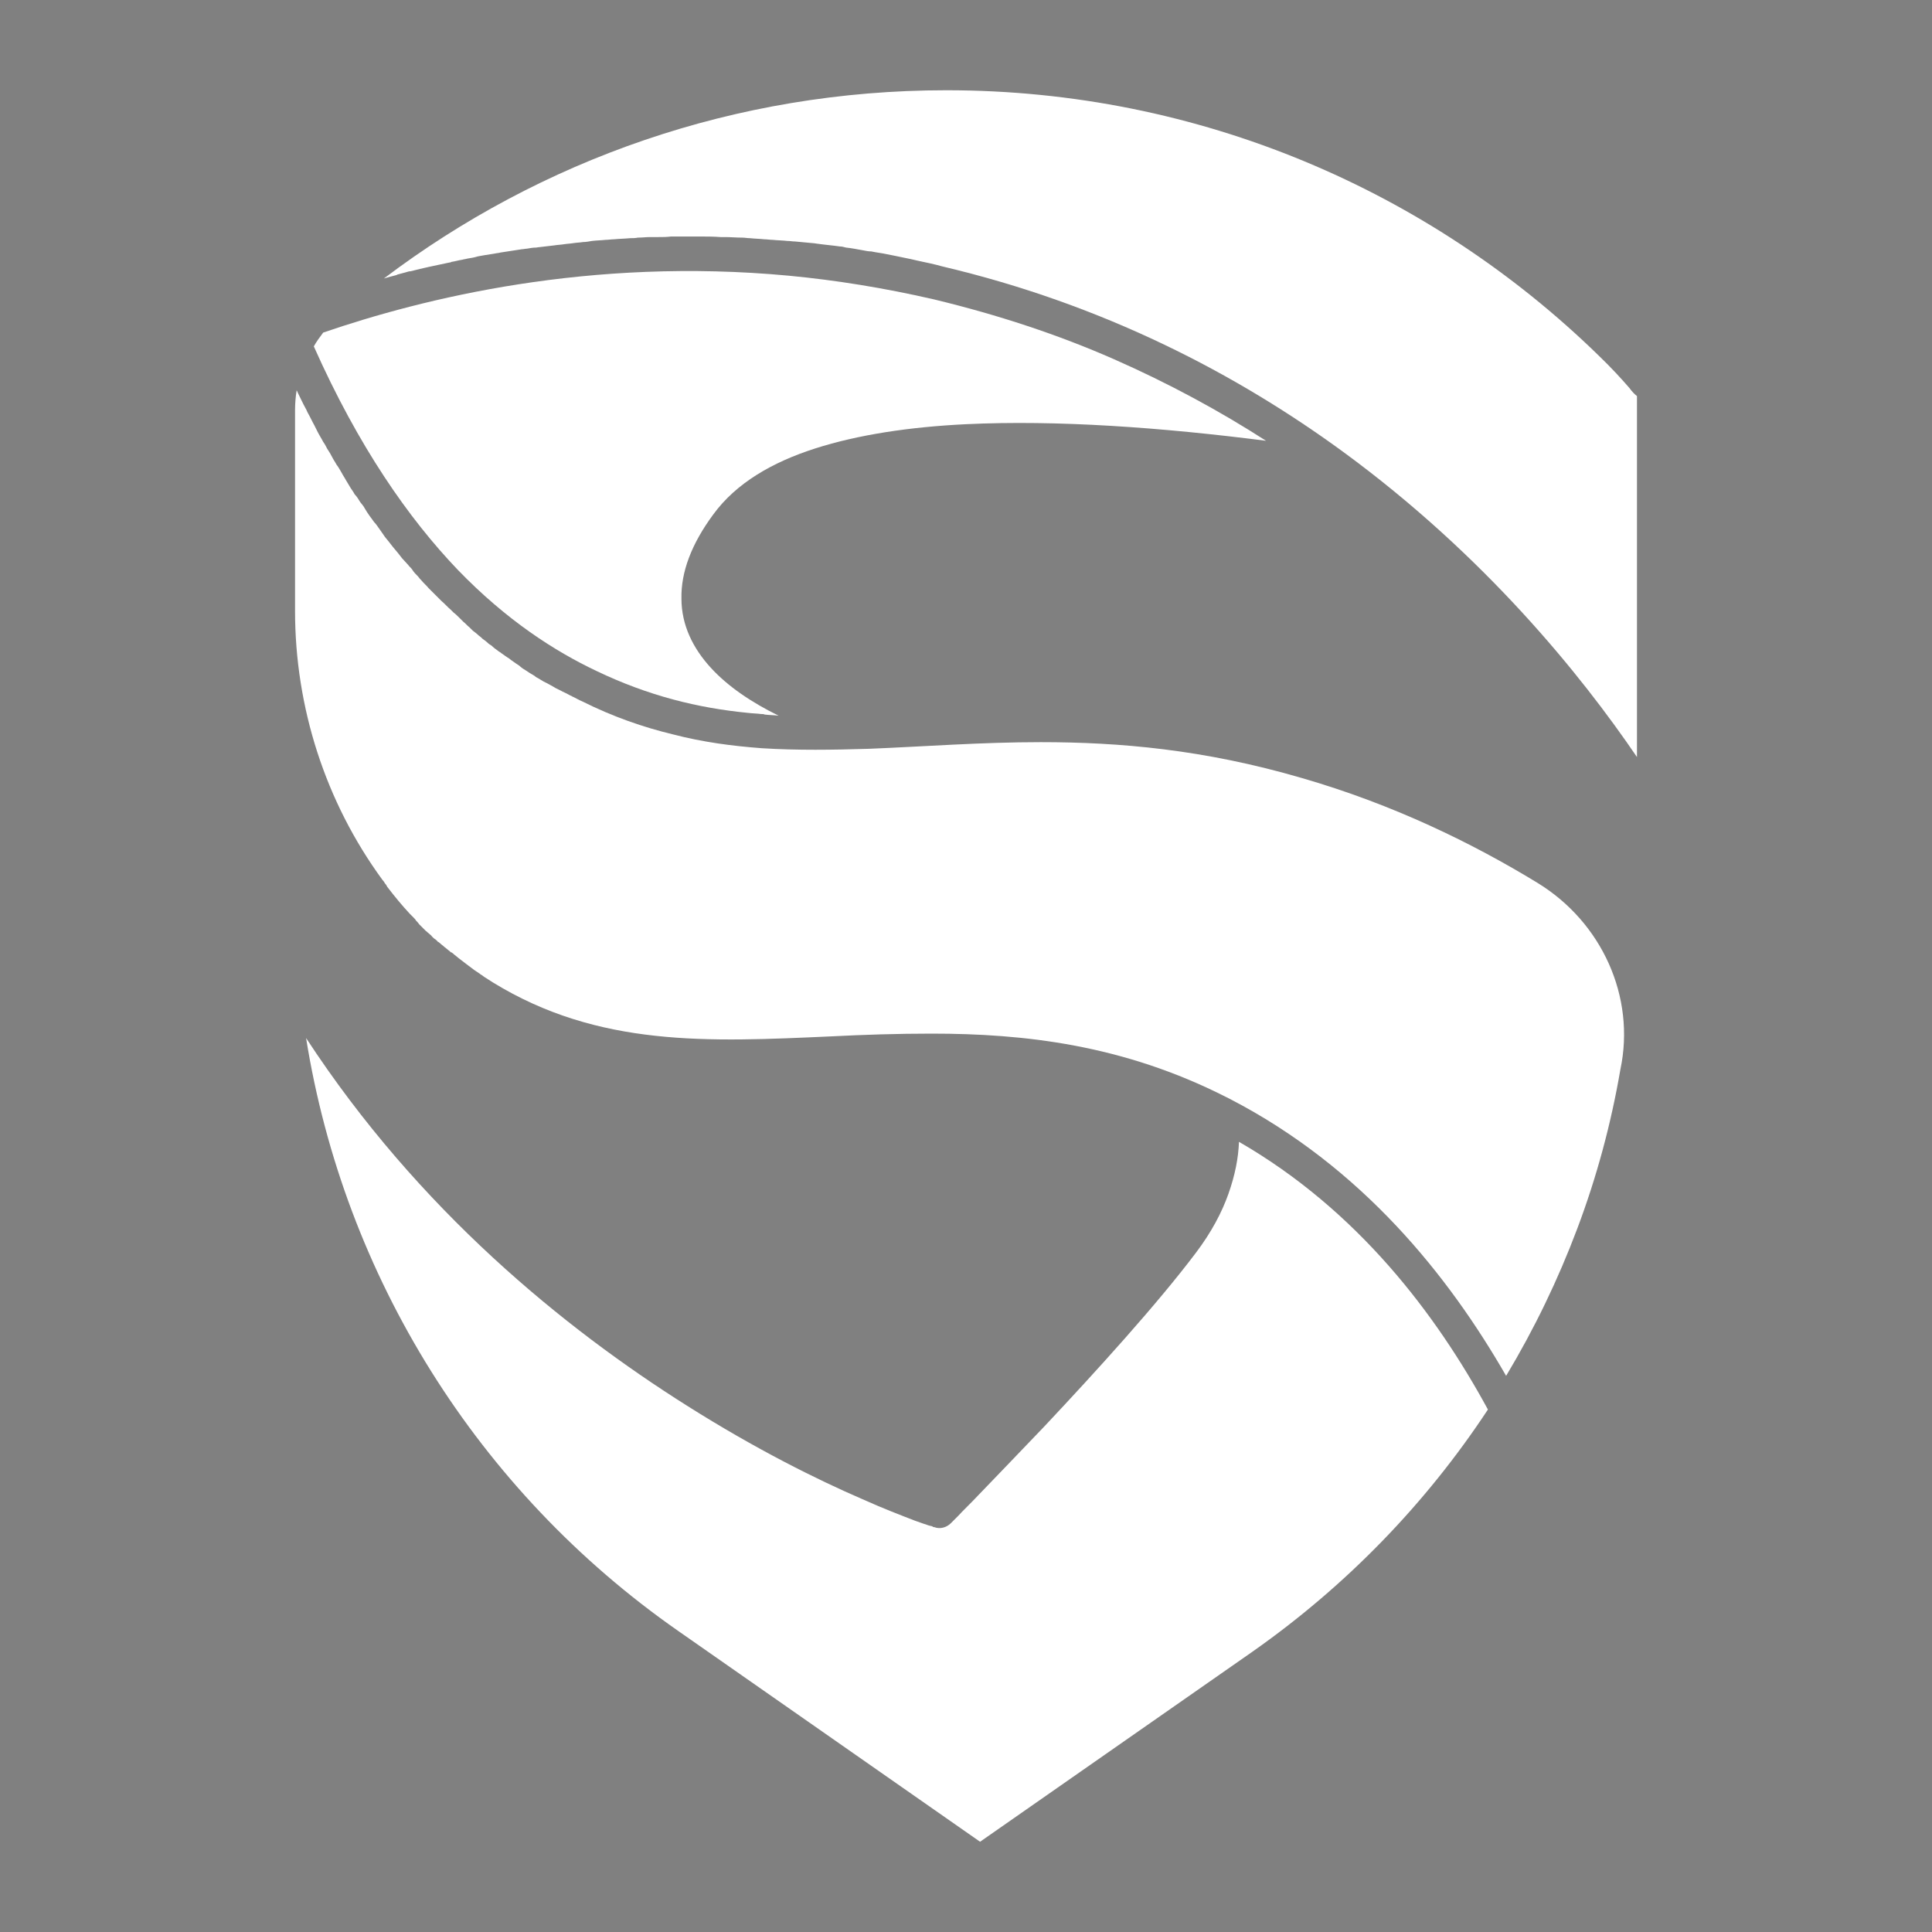
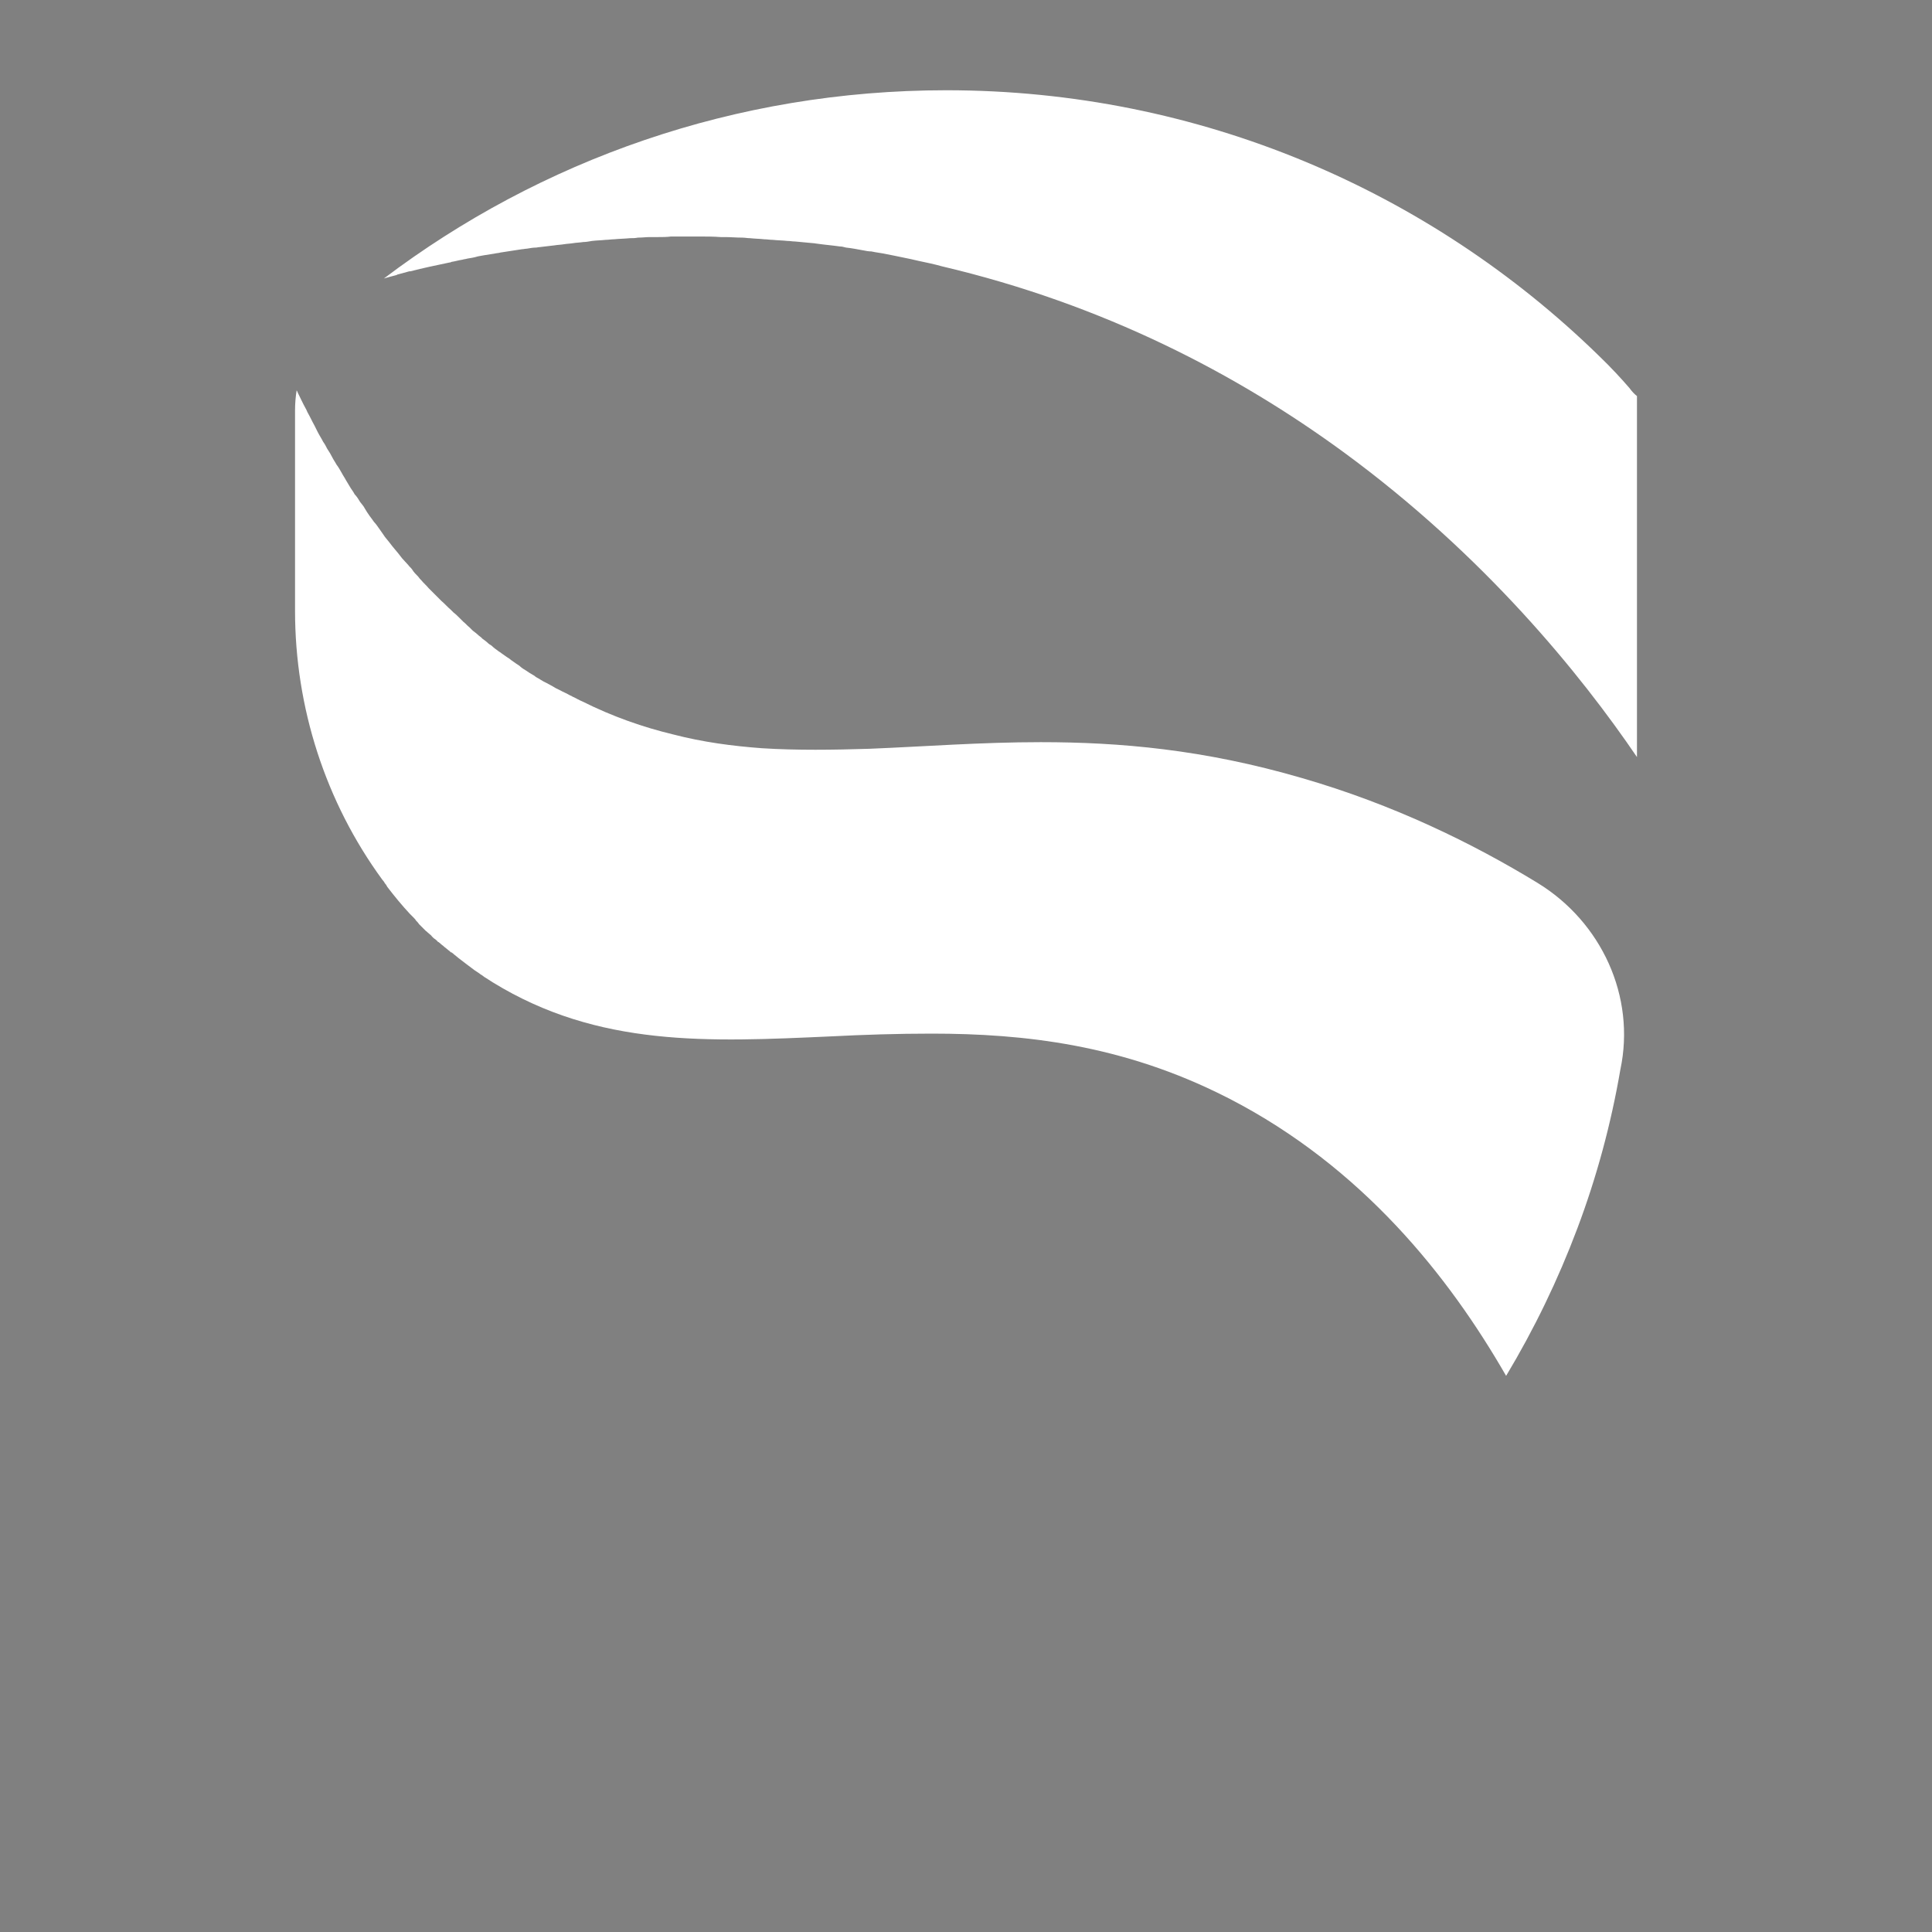
<svg xmlns="http://www.w3.org/2000/svg" width="350" height="350" viewBox="0 0 350 350" xml:space="preserve" version="1.1">
  <rect x="0" y="0" width="350" height="350" fill="#808080" stroke="none" />
  <g>
    <g id="svg_logo_sosrent">
      <g id="svg_2">
        <path id="svg_3" d="m488,-1694.2c0,0.1 0,0.1 0,0l0,0c0,0.1 0,0 0,0zm-0.2,-0.1c0,0 0.1,0.1 0.1,0.1l0,0c0,-0.1 0,-0.1 -0.1,-0.1z" />
        <path id="svg_4" fill="#000000" d="m701.8,-1671.4c-1.7,9.9 -4.4,19.5 -7.8,28.8c-3.5,9.3 -7.8,18.2 -12.9,26.7c-10.4,-18.1 -26.2,-37.9 -50.1,-50.2c-0.2,-0.1 -0.4,-0.2 -0.6,-0.3c-18.7,-9.5 -36.6,-11.5 -53.4,-11.5c-6.2,0 -12.3,0.3 -18.2,0.5c-22.2,1 -42.1,2 -61.3,-9.8c-0.5,-0.3 -0.9,-0.6 -1.4,-0.9c0,0 0,0 0,0c-0.1,-0.1 -0.2,-0.1 -0.3,-0.2l0,0c-0.2,-0.2 -0.5,-0.3 -0.7,-0.5c0,0 0,0 0,0c-0.3,-0.2 -0.6,-0.4 -0.9,-0.6c-1,-0.7 -2,-1.4 -2.9,-2.2c-0.2,-0.2 -0.4,-0.3 -0.6,-0.5c0,0 0,0 0,0c-0.1,-0.1 -0.3,-0.2 -0.5,-0.4c0,0 0,0 -0.1,-0.1c0,0 0,0 0,0l0,0c0,0 0,0 -0.1,0l0,0c-0.2,-0.1 -0.3,-0.3 -0.5,-0.4c-0.2,-0.2 -0.4,-0.3 -0.6,-0.5l0,0c-0.2,-0.2 -0.3,-0.3 -0.5,-0.4l0,0c0,0 0,0 -0.1,-0.1c0,0 0,0 0,0c0,0 0,0 0,0l0,0c0,0 0,0 0,0c-0.2,-0.2 -0.3,-0.3 -0.5,-0.4c0,0 0,0 -0.1,-0.1c0,0 0,0 0,0c0,0 0,0 0,0c0,0 0,0 -0.1,0c-0.2,-0.2 -0.3,-0.3 -0.5,-0.5c0,0 0,0 0,0c-0.2,-0.2 -0.4,-0.3 -0.6,-0.5l0,0c-0.2,-0.2 -0.4,-0.3 -0.5,-0.5c0,0 0,0 0,0c0,0 0,0 0,0c0,0 0,0 -0.1,-0.1c-0.2,-0.2 -0.3,-0.3 -0.5,-0.4l0,0c-0.3,-0.3 -0.6,-0.5 -0.8,-0.8c0,0 0,0 0,0c-0.1,-0.1 -0.3,-0.3 -0.4,-0.4c-0.2,-0.2 -0.4,-0.4 -0.6,-0.7c-0.2,-0.2 -0.4,-0.4 -0.5,-0.6c-0.2,-0.2 -0.4,-0.4 -0.6,-0.6l0,0c-1.4,-1.5 -2.7,-3.1 -4.1,-4.9l0,0c-0.1,-0.2 -0.3,-0.4 -0.4,-0.6c-0.2,-0.2 -0.3,-0.4 -0.5,-0.7c-10.3,-14.1 -15.8,-31.2 -15.8,-48.7l0,-36.3c0,-1.3 0.1,-2.5 0.3,-3.7c0,0 0,0 0,0.1c0.1,0.1 0.1,0.3 0.2,0.4c0.5,0.9 0.9,1.9 1.4,2.8c0.2,0.3 0.3,0.7 0.5,1c0.4,0.7 0.7,1.4 1.1,2.1c0.2,0.4 0.4,0.8 0.6,1.2c0.3,0.6 0.7,1.2 1,1.8c0.2,0.4 0.4,0.8 0.7,1.2c0.3,0.6 0.6,1.1 1,1.7c0.2,0.4 0.5,0.8 0.7,1.2c0.3,0.5 0.6,1.1 1,1.6c0.2,0.4 0.5,0.8 0.7,1.2c0.3,0.5 0.6,1 0.9,1.5c0.2,0.4 0.5,0.8 0.7,1.1c0.3,0.5 0.6,1 1,1.4c0.2,0.4 0.5,0.7 0.8,1.1c0.3,0.5 0.6,0.9 0.9,1.4c0.2,0.3 0.5,0.7 0.8,1.1c0.3,0.4 0.6,0.9 1,1.3c0.2,0.3 0.5,0.7 0.7,1c0.3,0.4 0.7,0.9 1,1.3c0.2,0.3 0.5,0.6 0.7,0.9c0.3,0.4 0.7,0.8 1,1.2c0.2,0.3 0.5,0.6 0.7,0.9c0.4,0.4 0.7,0.8 1.1,1.2c0.2,0.3 0.4,0.5 0.7,0.8c0.4,0.4 0.8,0.8 1.1,1.3c0.2,0.2 0.4,0.5 0.6,0.7c0.4,0.5 0.9,1 1.3,1.4c0.1,0.1 0.3,0.3 0.4,0.4c0.6,0.6 1.2,1.2 1.8,1.8c0,0 0,0 0.1,0.1c0.6,0.6 1.1,1.1 1.7,1.6c0.2,0.2 0.3,0.3 0.5,0.5c0.4,0.4 0.8,0.8 1.2,1.1c0.2,0.2 0.4,0.4 0.6,0.6c0.4,0.3 0.7,0.7 1.1,1c0.2,0.2 0.4,0.4 0.6,0.6c0.4,0.3 0.7,0.6 1.1,0.9c0.2,0.2 0.5,0.4 0.7,0.6c0.4,0.3 0.7,0.6 1,0.8c0.2,0.2 0.5,0.4 0.7,0.5c0.3,0.3 0.7,0.5 1,0.8c0.2,0.2 0.5,0.3 0.7,0.5c0.3,0.2 0.7,0.5 1,0.7c0.2,0.2 0.4,0.3 0.7,0.5c0.3,0.2 0.7,0.5 1,0.7c0.2,0.2 0.4,0.3 0.7,0.5c0.3,0.2 0.7,0.4 1,0.7c0.2,0.1 0.4,0.3 0.6,0.4c0.3,0.2 0.7,0.4 1,0.6c0.2,0.1 0.4,0.3 0.6,0.4c0.3,0.2 0.7,0.4 1,0.6c0.2,0.1 0.4,0.2 0.6,0.3c0.4,0.2 0.7,0.4 1.1,0.6c0.2,0.1 0.3,0.2 0.5,0.3c0.4,0.2 0.8,0.4 1.2,0.6c0.1,0.1 0.3,0.2 0.4,0.2c0.5,0.2 0.9,0.5 1.4,0.7c0,0 0.1,0.1 0.2,0.1c0.5,0.3 1,0.5 1.6,0.8c5.6,2.7 11.1,4.6 16.5,6c5.4,1.3 10.8,2.1 16.1,2.5c6.4,0.5 12.8,0.4 19.4,0.1c10,-0.4 20.1,-1.2 31.1,-1.2c14.1,0 29.5,1.3 47.3,6.5c16.7,4.8 30.9,11.8 42.7,19c11.2,6.9 17.4,20.4 15,33.8z" class="st0" />
      </g>
      <g id="svg_5">
        <path id="svg_6" fill="#000000" d="m637.2,-1785.7c-18.7,-2.4 -37.8,-3.8 -54.4,-3c-10.2,0.5 -19.5,1.9 -27.3,4.4c-7.8,2.5 -14.3,6.3 -18.4,11.9c0,0 0,0 0,0c-3.9,5.3 -5.8,10.4 -5.8,15.3c0.1,4.9 2.1,9.1 5.3,12.5c3.1,3.4 7.4,6.3 12.3,8.7c-0.8,0 -1.7,-0.1 -2.5,-0.2c-0.2,0 -0.5,0 -0.7,-0.1c-0.8,-0.1 -1.5,-0.1 -2.3,-0.2c-9.1,-0.9 -18.1,-3.1 -27.5,-7.6c-7.5,-3.6 -16.3,-9.2 -25.2,-18.5c-8.9,-9.3 -18,-22.2 -26.1,-40.5c0.5,-0.9 1.1,-1.7 1.7,-2.5c18.1,-6.2 48.2,-13.6 84.4,-10.3c8.5,0.8 17.3,2.2 26.3,4.3c11.7,2.7 22.5,6.4 32.5,10.8c10,4.6 19.2,9.6 27.7,15z" class="st0" />
        <path id="svg_7" fill="#000000" d="m704.3,-1793.5l0,65.4c-10.3,-15 -27.6,-36.5 -53.1,-55.2c-19.4,-14.2 -43.5,-26.9 -72.8,-33.7c-1.4,-0.3 -2.9,-0.7 -4.3,-1c-0.4,-0.1 -0.9,-0.2 -1.3,-0.3c-1,-0.2 -2,-0.4 -2.9,-0.6c-0.5,-0.1 -1,-0.2 -1.5,-0.3c-0.9,-0.2 -1.9,-0.3 -2.8,-0.5c-0.5,-0.1 -1,-0.2 -1.5,-0.2c-1,-0.2 -2,-0.3 -3.1,-0.5c-0.4,-0.1 -0.7,-0.1 -1.1,-0.2c-1.4,-0.2 -2.7,-0.4 -4.1,-0.5c-0.3,0 -0.6,-0.1 -0.8,-0.1c-1.1,-0.1 -2.2,-0.2 -3.2,-0.3c-0.5,0 -0.9,-0.1 -1.4,-0.1c-0.9,-0.1 -1.8,-0.2 -2.7,-0.2c-0.5,0 -1,-0.1 -1.5,-0.1c-0.9,-0.1 -1.7,-0.1 -2.6,-0.2c-0.5,0 -0.9,-0.1 -1.4,-0.1c-1,0 -2.1,-0.1 -3.1,-0.1c-0.3,0 -0.5,0 -0.8,0c-1.3,0 -2.5,-0.1 -3.8,-0.1l-1.2,0c-0.9,0 -1.7,0 -2.5,0c-0.5,0 -1,0 -1.5,0c-0.8,0 -1.5,0 -2.3,0.1c-0.5,0 -1,0 -1.5,0c-0.8,0 -1.5,0.1 -2.2,0.1c-0.5,0 -0.9,0 -1.4,0.1c-1,0.1 -1.9,0.1 -2.9,0.2c-0.5,0 -1,0.1 -1.5,0.1c-0.8,0.1 -1.6,0.1 -2.5,0.2c-0.5,0.1 -1,0.1 -1.6,0.2c-0.6,0 -1.2,0.1 -1.8,0.2c-0.6,0.1 -1.1,0.1 -1.7,0.2c-0.6,0.1 -1.1,0.1 -1.7,0.2l-1.7,0.2c-0.5,0.1 -1,0.1 -1.6,0.2c-0.6,0.1 -1.1,0.2 -1.7,0.2c-0.3,0 -0.6,0.1 -0.9,0.1c-1.3,0.2 -2.6,0.4 -3.9,0.6c-0.4,0.1 -0.8,0.1 -1.1,0.2c-0.6,0.1 -1.3,0.2 -1.9,0.3c-0.4,0.1 -0.7,0.1 -1.1,0.2c-0.6,0.1 -1.3,0.2 -1.9,0.4c-0.3,0.1 -0.6,0.1 -0.9,0.2c-0.7,0.1 -1.4,0.3 -2,0.4c-0.1,0 -0.2,0 -0.3,0.1c-2.5,0.5 -4.8,1.1 -7.1,1.6c-0.1,0 -0.1,0 -0.2,0c-0.8,0.2 -1.5,0.4 -2.2,0.6c-0.1,0 -0.2,0.1 -0.2,0.1c-0.7,0.2 -1.5,0.4 -2.2,0.6c28.4,-21.4 63.6,-34.1 101.9,-34.1c45.9,0 87.6,18.3 118.1,48c2.4,2.3 4.3,4.4 5.6,5.9c0.6,0.6 1.1,1.1 1.4,1.5z" class="st0" />
        <path id="svg_8" fill="#000000" d="m677.5,-1610.1c-11.2,17 -25.6,31.9 -42.7,43.9l-49.3,34.4l-54.7,-38.2c-36.4,-25.4 -60.5,-64.3 -67.4,-107.4c20.4,31.2 46.8,52.6 69,66.6c12.5,7.8 23.6,13.3 31.7,16.9c4,1.8 7.3,3 9.5,3.9c1.1,0.4 2,0.7 2.6,0.9c0.3,0.1 0.5,0.2 0.7,0.2c0.1,0 0.1,0.1 0.2,0.1c0,0 0,0 0.1,0s0,0 0,0c0,0 0,0 0,0c1.1,0.3 2.2,0.1 3,-0.7c0,0 0,0 0,0c0,0 0,0 0.1,-0.1c0.1,-0.1 0.1,-0.1 0.3,-0.3c0.2,-0.2 0.6,-0.6 1,-1c0.9,-0.9 2.1,-2.1 3.6,-3.7c3.1,-3.1 7.3,-7.5 12,-12.5c9.3,-9.9 20.4,-22.1 27.4,-31.4c2.8,-3.8 4.7,-7.3 5.9,-10.7c1.2,-3.4 1.8,-6.5 1.9,-9.4c21.4,12.5 35.6,31.3 45.1,48.5z" class="st0" />
      </g>
    </g>
    <g id="svg_9">
      <path id="svg_10" fill="#FFFFFF" d="m79.95,171.05c0,0 0.1,0.1 0.1,0.1l0,0c0,0 0,-0.1 -0.1,-0.1z" />
      <path id="svg_11" fill="#FFFFFF" d="m278.55,159.95c-11.8,-7.2 -26.1,-14.2 -42.7,-19c-17.8,-5.2 -33.1,-6.5 -47.3,-6.5c-10.9,0 -21.1,0.8 -31.1,1.2c-6.5,0.2 -13,0.3 -19.4,-0.1c-5.4,-0.4 -10.7,-1.1 -16.1,-2.5c-5.4,-1.3 -10.9,-3.2 -16.5,-6c-0.5,-0.2 -1,-0.5 -1.6,-0.8c-0.1,0 -0.1,0 -0.2,-0.1c-0.5,-0.2 -0.9,-0.5 -1.4,-0.7c-0.1,-0.1 -0.3,-0.1 -0.4,-0.2c-0.4,-0.2 -0.8,-0.4 -1.2,-0.6c-0.2,-0.1 -0.3,-0.2 -0.5,-0.3c-0.4,-0.2 -0.7,-0.4 -1.1,-0.6c-0.2,-0.1 -0.4,-0.2 -0.6,-0.3c-0.3,-0.2 -0.7,-0.4 -1,-0.6c-0.2,-0.1 -0.4,-0.2 -0.6,-0.4c-0.3,-0.2 -0.7,-0.4 -1,-0.6c-0.2,-0.1 -0.4,-0.3 -0.6,-0.4c-0.3,-0.2 -0.7,-0.4 -1,-0.7c-0.2,-0.2 -0.4,-0.3 -0.7,-0.5c-0.3,-0.2 -0.7,-0.5 -1,-0.7c-0.2,-0.2 -0.4,-0.3 -0.7,-0.5c-0.3,-0.2 -0.7,-0.5 -1,-0.7c-0.2,-0.2 -0.5,-0.3 -0.7,-0.5c-0.3,-0.2 -0.7,-0.5 -1,-0.8c-0.2,-0.2 -0.5,-0.3 -0.7,-0.5c-0.3,-0.3 -0.7,-0.6 -1,-0.8c-0.2,-0.2 -0.4,-0.4 -0.7,-0.6c-0.3,-0.3 -0.7,-0.6 -1.1,-0.9c-0.2,-0.2 -0.4,-0.4 -0.6,-0.6c-0.4,-0.3 -0.7,-0.7 -1.1,-1c-0.2,-0.2 -0.4,-0.4 -0.6,-0.6c-0.4,-0.4 -0.8,-0.8 -1.2,-1.1c-0.2,-0.2 -0.3,-0.3 -0.5,-0.5c-0.6,-0.5 -1.1,-1.1 -1.7,-1.6c0,0 0,0 -0.1,-0.1c-0.6,-0.6 -1.2,-1.2 -1.8,-1.8c-0.1,-0.1 -0.3,-0.3 -0.4,-0.4c-0.4,-0.5 -0.9,-0.9 -1.3,-1.4c-0.2,-0.2 -0.4,-0.4 -0.6,-0.7c-0.4,-0.4 -0.8,-0.8 -1.1,-1.3c-0.2,-0.3 -0.5,-0.5 -0.7,-0.8c-0.4,-0.4 -0.7,-0.8 -1.1,-1.2c-0.2,-0.3 -0.5,-0.6 -0.7,-0.9c-0.3,-0.4 -0.7,-0.8 -1,-1.2c-0.2,-0.3 -0.5,-0.6 -0.7,-0.9c-0.3,-0.4 -0.7,-0.8 -1,-1.3c-0.2,-0.3 -0.5,-0.7 -0.7,-1c-0.3,-0.4 -0.6,-0.9 -1,-1.3c-0.2,-0.3 -0.5,-0.7 -0.8,-1.1c-0.3,-0.4 -0.6,-0.9 -0.9,-1.4c-0.2,-0.4 -0.5,-0.7 -0.8,-1.1c-0.3,-0.5 -0.6,-1 -1,-1.4c-0.2,-0.4 -0.5,-0.8 -0.7,-1.1c-0.3,-0.5 -0.6,-1 -0.9,-1.5c-0.2,-0.4 -0.5,-0.8 -0.7,-1.2c-0.3,-0.5 -0.6,-1.1 -1,-1.6c-0.2,-0.4 -0.5,-0.8 -0.7,-1.2c-0.3,-0.6 -0.6,-1.1 -1,-1.7c-0.2,-0.4 -0.4,-0.8 -0.7,-1.2c-0.3,-0.6 -0.7,-1.2 -1,-1.8c-0.2,-0.4 -0.4,-0.8 -0.6,-1.2c-0.4,-0.7 -0.7,-1.4 -1.1,-2.1c-0.2,-0.3 -0.3,-0.7 -0.5,-1c-0.5,-0.9 -0.9,-1.8 -1.4,-2.8c-0.1,-0.2 -0.1,-0.3 -0.2,-0.4c0,0 0,0 0,-0.1c-0.2,1.2 -0.3,2.5 -0.3,3.7l0,36.3c0,17.5 5.5,34.6 15.8,48.7c0.2,0.2 0.4,0.5 0.5,0.7c0.2,0.2 0.3,0.4 0.4,0.6l0,0c1.3,1.7 2.7,3.4 4.1,4.9l0,0c0.2,0.2 0.4,0.4 0.6,0.6c0.2,0.2 0.4,0.4 0.5,0.6c0.2,0.2 0.4,0.4 0.6,0.7c0.1,0.1 0.3,0.3 0.4,0.4c0,0 0,0 0,0c0.3,0.3 0.5,0.5 0.8,0.8l0,0c0.2,0.1 0.3,0.3 0.5,0.4c0,0 0,0.1 0.1,0.1c0,0 0,0 0,0c0,0 0,0 0,0c0.2,0.2 0.4,0.3 0.5,0.5l0,0c0.2,0.2 0.4,0.4 0.6,0.5c0,0 0,0 0,0c0.2,0.2 0.4,0.3 0.5,0.5c0,0 0,0 0.1,0c0,0 0,0 0,0c0,0 0,0 0,0c0,0 0,0 0.1,0.1c0.2,0.1 0.3,0.3 0.5,0.4c0,0 0,0 0,0c0,0 0,0 0,0c0,0 0,0 0,0c0,0 0,0 0.1,0.1l0,0c0.2,0.1 0.3,0.3 0.5,0.4l0,0c0.2,0.2 0.4,0.3 0.6,0.5c0.2,0.1 0.3,0.3 0.5,0.4l0,0c0,0 0,0 0.1,0l0,0c0,0 0,0 0,0c0,0 0,0 0.1,0.1c0.2,0.1 0.3,0.3 0.5,0.4c0,0 0,0 0,0c0.2,0.2 0.4,0.3 0.6,0.5c1,0.8 2,1.5 2.9,2.2c0.3,0.2 0.6,0.4 0.9,0.6c0,0 0,0 0,0c0.2,0.2 0.5,0.3 0.7,0.5l0,0c0.2,0.1 0.2,0.2 0.3,0.2c0,0 0,0 0,0c0.5,0.3 0.9,0.6 1.4,0.9c19.2,11.8 39.1,10.8 61.3,9.8c5.9,-0.3 12,-0.5 18.2,-0.5c16.8,0 34.7,2 53.4,11.5c0.2,0.1 0.4,0.2 0.6,0.3c24,12.4 39.7,32.1 50.1,50.2c5.1,-8.5 9.4,-17.4 12.9,-26.7c3.5,-9.3 6.1,-18.9 7.8,-28.8c2.8,-13.2 -3.4,-26.7 -15,-33.8z" />
-       <path id="svg_12" fill="#FFFFFF" d="m108.05,121.55c9.4,4.5 18.3,6.7 27.5,7.6c0.8,0.1 1.6,0.1 2.3,0.2c0.2,0 0.5,0 0.7,0.1c0.8,0.1 1.7,0.1 2.5,0.2c-4.9,-2.4 -9.2,-5.3 -12.3,-8.7c-3.2,-3.5 -5.3,-7.7 -5.3,-12.5c-0.1,-4.8 1.8,-9.9 5.8,-15.3c0,0 0,0 0,0c4.1,-5.6 10.6,-9.4 18.4,-11.9c7.8,-2.5 17.1,-3.9 27.3,-4.4c16.6,-0.8 35.6,0.6 54.4,3c-8.4,-5.4 -17.6,-10.4 -27.6,-14.8c-10,-4.4 -20.9,-8 -32.5,-10.8c-9.1,-2.1 -17.9,-3.5 -26.3,-4.3c-36.2,-3.4 -66.3,4.1 -84.4,10.3c-0.6,0.8 -1.2,1.6 -1.7,2.5c8.1,18.2 17.2,31.2 26.1,40.5c8.8,9.1 17.5,14.7 25.1,18.3z" />
      <path id="svg_13" fill="#FFFFFF" d="m295.15,70.25c-1.3,-1.5 -3.2,-3.6 -5.6,-5.9c-30.5,-29.7 -72.2,-48 -118.1,-48c-38.3,0 -73.6,12.7 -101.9,34.1c0.7,-0.2 1.4,-0.4 2.2,-0.6c0.1,0 0.2,-0.1 0.2,-0.1c0.7,-0.2 1.5,-0.4 2.2,-0.6c0,0 0.1,0 0.2,0c2.3,-0.6 4.7,-1.1 7.1,-1.6c0.1,0 0.2,0 0.3,-0.1c0.7,-0.1 1.3,-0.3 2,-0.4c0.3,-0.1 0.6,-0.1 0.9,-0.2c0.6,-0.1 1.3,-0.2 1.9,-0.4c0.4,-0.1 0.7,-0.1 1.1,-0.2c0.6,-0.1 1.3,-0.2 1.9,-0.3c0.4,-0.1 0.8,-0.1 1.1,-0.2c1.3,-0.2 2.6,-0.4 3.9,-0.6c0.3,0 0.6,-0.1 0.9,-0.1c0.6,-0.1 1.1,-0.2 1.7,-0.2c0.5,-0.1 1,-0.1 1.6,-0.2l1.7,-0.2c0.6,-0.1 1.1,-0.1 1.7,-0.2c0.6,-0.1 1.1,-0.1 1.7,-0.2c0.6,-0.1 1.2,-0.1 1.8,-0.2c0.5,0 1,-0.1 1.6,-0.2c0.8,-0.1 1.6,-0.1 2.5,-0.2c0.5,0 1,-0.1 1.5,-0.1c1,-0.1 1.9,-0.1 2.9,-0.2c0.5,0 0.9,0 1.4,-0.1c0.8,0 1.5,-0.1 2.2,-0.1c0.5,0 1,0 1.5,0c0.8,0 1.5,0 2.3,-0.1c0.5,0 1,0 1.5,0c0.8,0 1.7,0 2.5,0l1.2,0c1.2,0 2.5,0 3.8,0.1c0.3,0 0.5,0 0.8,0c1,0 2,0.1 3.1,0.1c0.5,0 0.9,0.1 1.4,0.1c0.9,0.1 1.7,0.1 2.6,0.2c0.5,0 1,0.1 1.5,0.1c0.9,0.1 1.8,0.1 2.7,0.2c0.5,0 0.9,0.1 1.4,0.1c1.1,0.1 2.1,0.2 3.2,0.3c0.3,0 0.6,0.1 0.8,0.1c1.4,0.2 2.7,0.3 4.1,0.5c0.4,0 0.7,0.1 1.1,0.2c1,0.1 2,0.3 3.1,0.5c0.5,0.1 1,0.2 1.5,0.2c0.9,0.2 1.9,0.3 2.8,0.5c0.5,0.1 1,0.2 1.5,0.3c1,0.2 2,0.4 2.9,0.6c0.4,0.1 0.9,0.2 1.3,0.3c1.4,0.3 2.9,0.6 4.3,1c29.3,6.9 53.4,19.5 72.8,33.7c25.5,18.7 42.9,40.2 53.1,55.2l0,-65.4c-0.4,-0.3 -0.9,-0.8 -1.4,-1.5z" />
-       <path id="svg_14" fill="#FFFFFF" d="m224.45,206.85c-0.1,2.9 -0.7,6 -1.9,9.4c-1.2,3.4 -3.1,7 -5.9,10.7c-7,9.3 -18.1,21.5 -27.4,31.4c-4.7,4.9 -8.9,9.3 -12,12.5c-1.5,1.6 -2.8,2.8 -3.6,3.7c-0.4,0.4 -0.8,0.8 -1,1c-0.1,0.1 -0.2,0.2 -0.3,0.3c0,0 -0.1,0.1 -0.1,0.1c0,0 0,0 0,0c-0.8,0.8 -2,1.1 -3,0.7c0,0 0,0 0,0c0,0 0,0 0,0s0,0 -0.1,0c0,0 -0.1,0 -0.2,-0.1c-0.1,-0.1 -0.4,-0.1 -0.7,-0.2c-0.6,-0.2 -1.5,-0.5 -2.6,-0.9c-2.3,-0.9 -5.5,-2.1 -9.5,-3.9c-8.1,-3.5 -19.2,-9 -31.7,-16.9c-22.2,-14 -48.6,-35.4 -69,-66.6c6.9,43.1 31,82 67.4,107.4l54.7,38.2l49.3,-34.4c17.1,-12 31.5,-26.9 42.7,-43.9c-9.4,-17.3 -23.6,-36.1 -45.1,-48.5z" />
    </g>
  </g>
</svg>